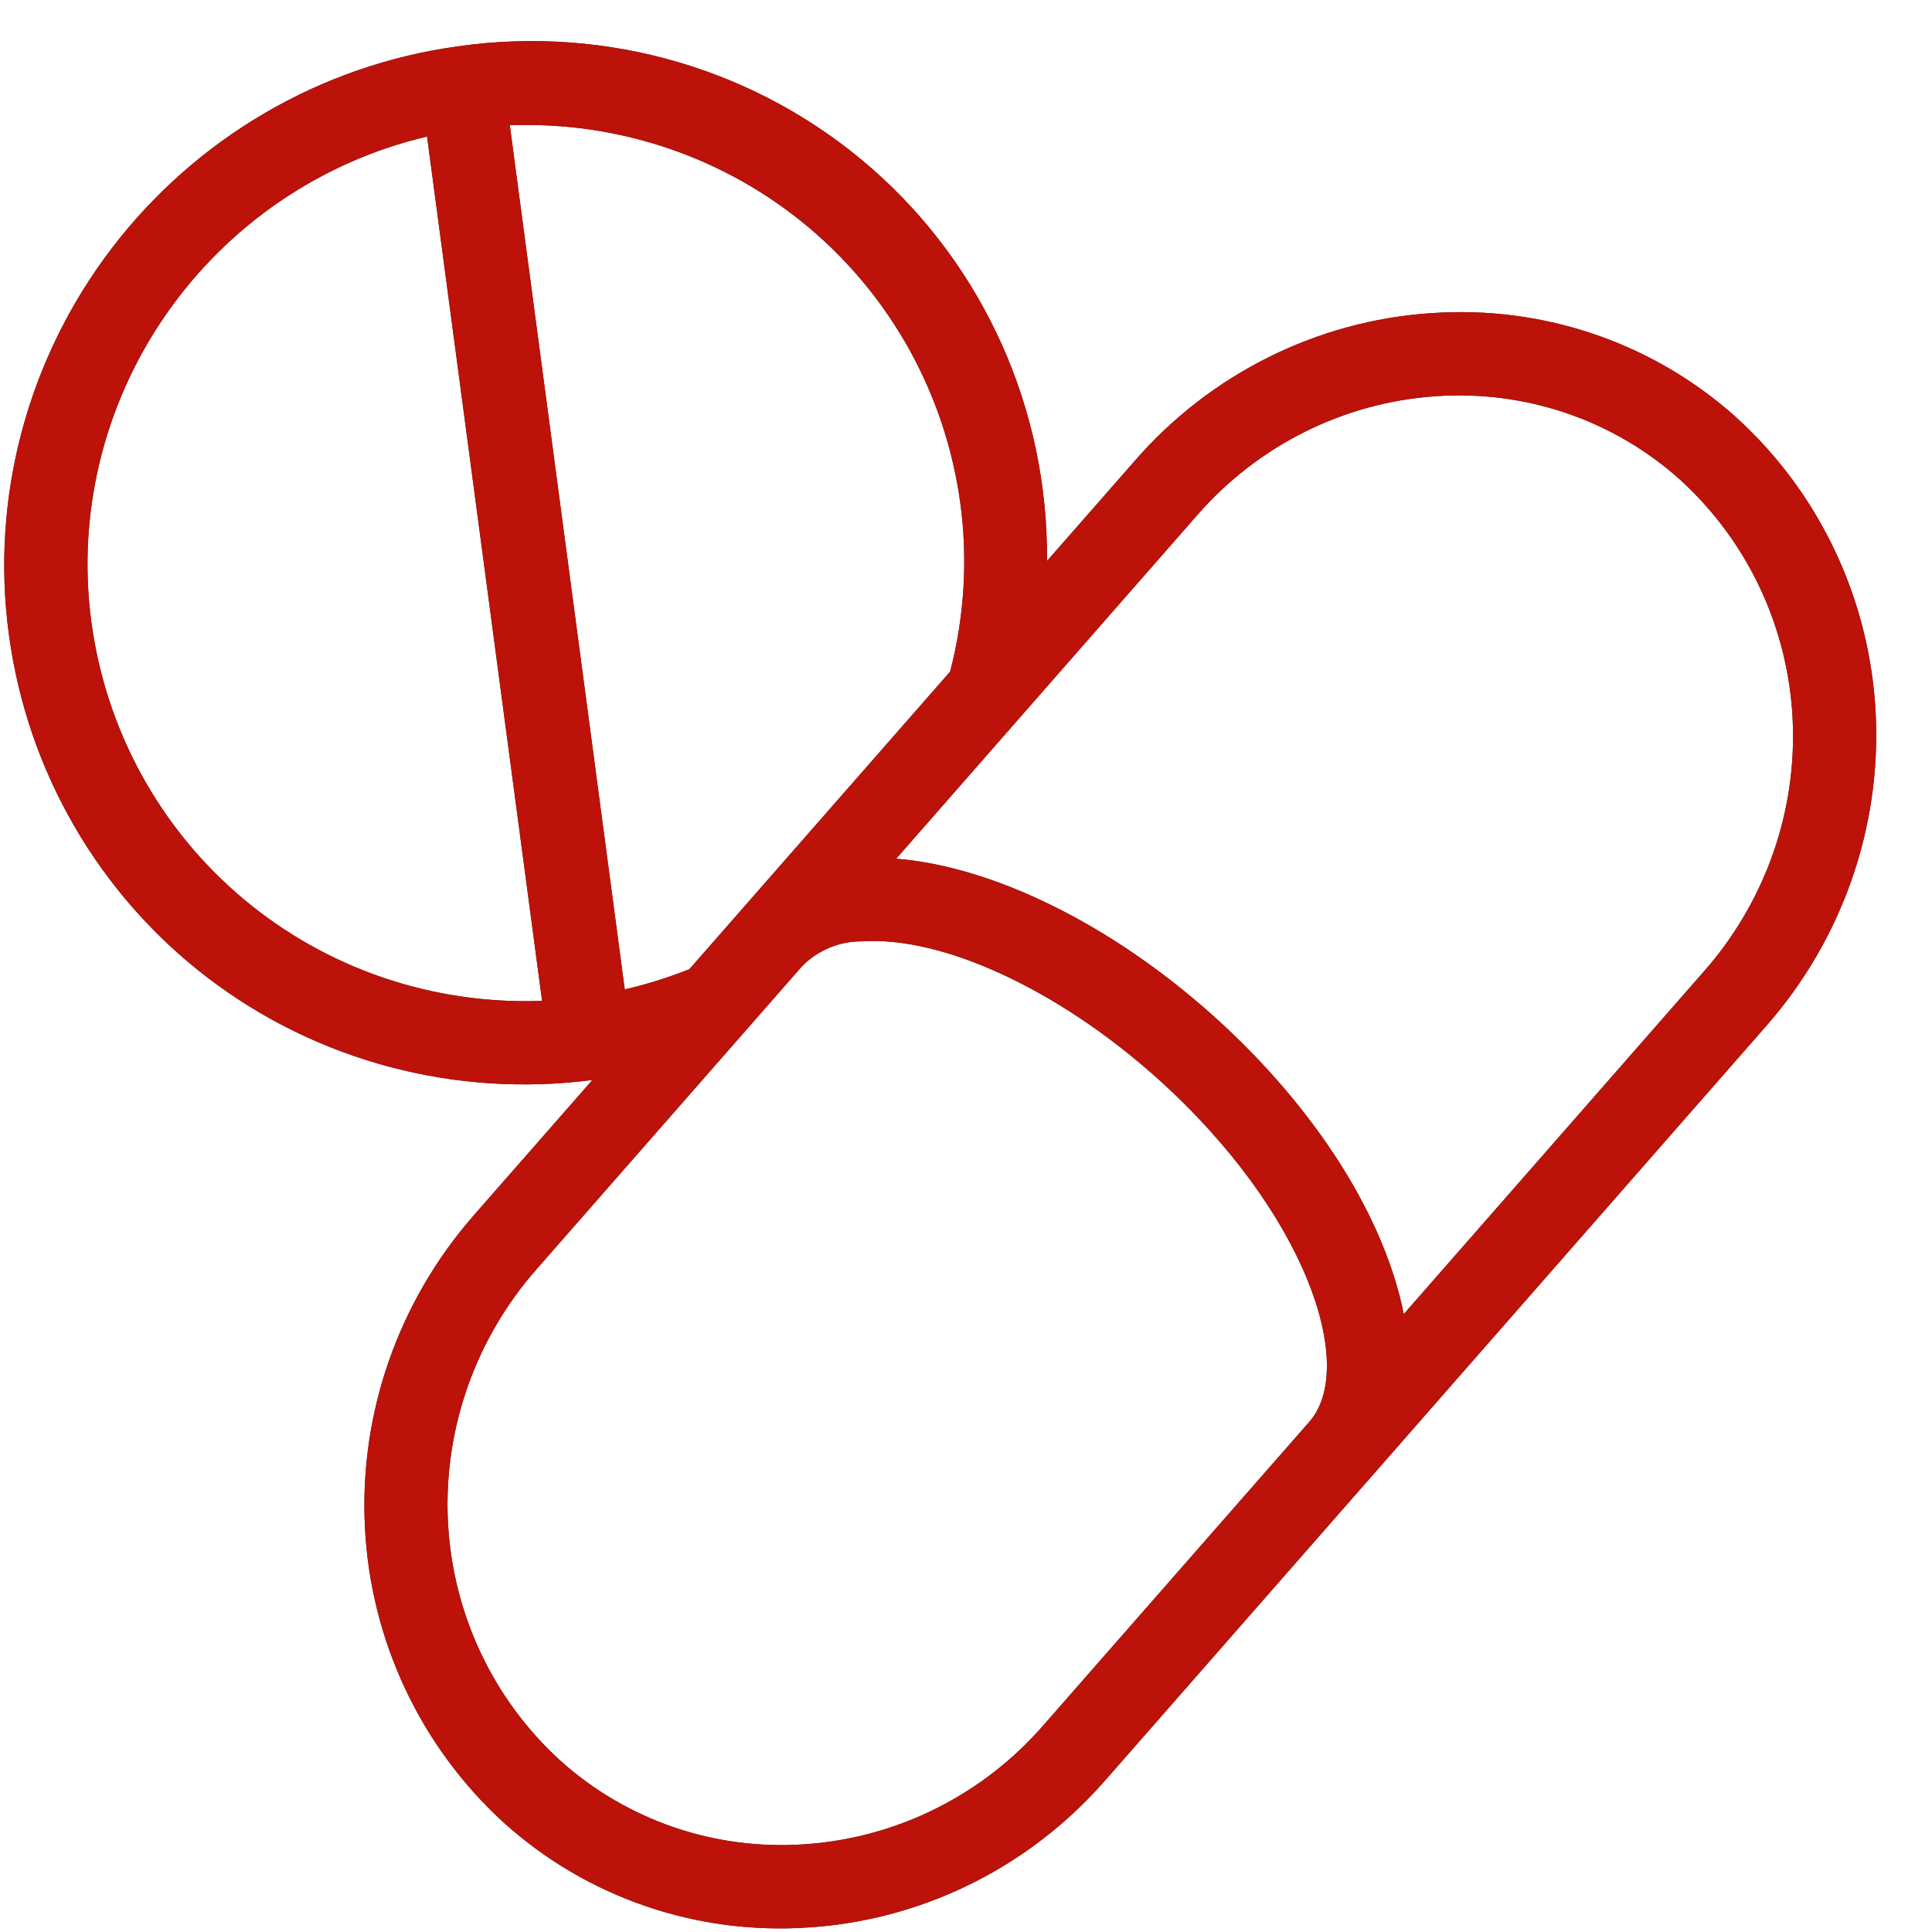
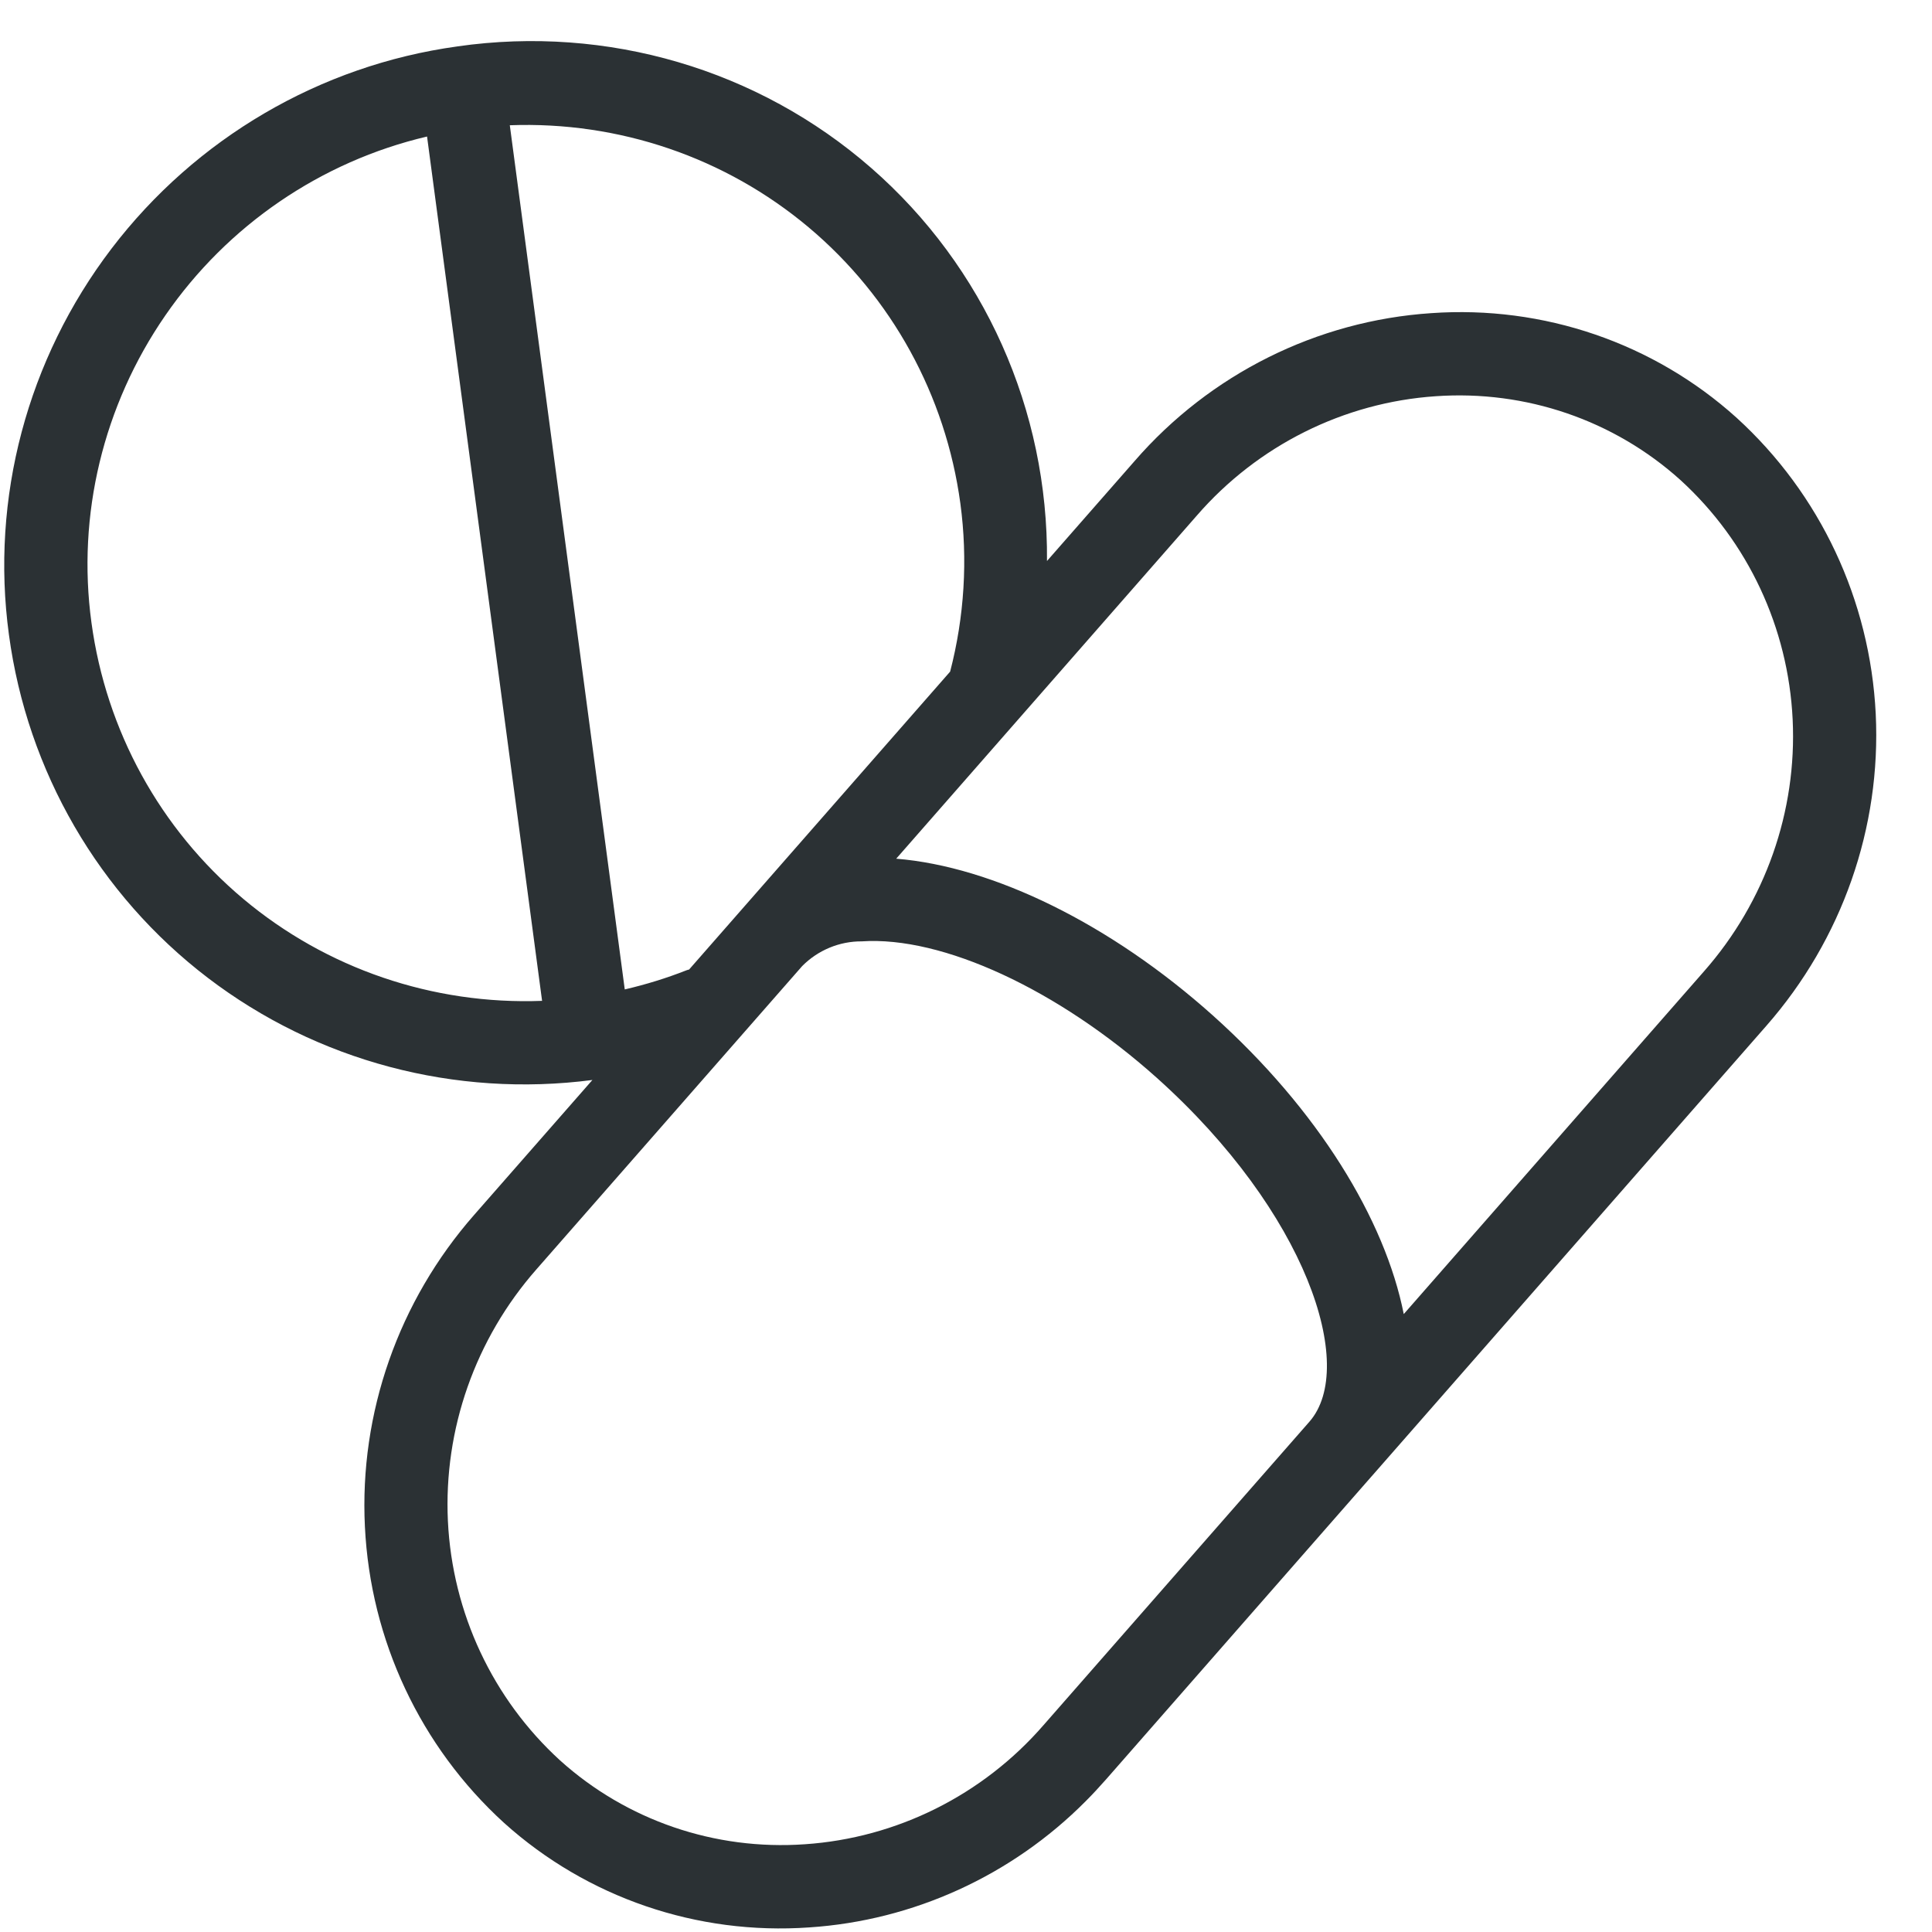
<svg xmlns="http://www.w3.org/2000/svg" width="24" height="24" viewBox="0 0 24 24" fill="none">
  <path d="M21.572 5.189C20.542 4.26 19.174 3.792 17.78 3.89C16.36 3.984 15.031 4.647 14.093 5.729L13.006 6.969L13.006 6.969C13.023 5.093 12.226 3.312 10.823 2.087C9.419 0.861 7.545 0.31 5.684 0.576L5.68 0.577L5.679 0.577L5.679 0.577C3.977 0.812 2.431 1.717 1.385 3.089C0.339 4.462 -0.12 6.189 0.111 7.885C0.34 9.583 1.228 11.114 2.583 12.148C3.939 13.182 5.654 13.638 7.359 13.416L5.89 15.092L5.89 15.092C4.95 16.163 4.463 17.553 4.533 18.965C4.602 20.377 5.223 21.698 6.261 22.644C7.292 23.573 8.659 24.041 10.053 23.943C11.345 23.858 12.568 23.3 13.486 22.376C13.573 22.289 13.657 22.198 13.74 22.104L17.039 18.339L17.04 18.337L17.041 18.337L21.944 12.741C22.883 11.67 23.37 10.28 23.301 8.868C23.231 7.456 22.611 6.135 21.572 5.189L21.572 5.189ZM11.93 6.254C12.024 6.95 11.98 7.66 11.803 8.343L8.56 12.044C8.551 12.047 8.54 12.048 8.531 12.052C8.28 12.151 8.023 12.23 7.761 12.291L6.333 1.556L6.332 1.556C7.69 1.505 9.011 1.956 10.044 2.823C11.077 3.69 11.748 4.912 11.93 6.254L11.93 6.254ZM1.136 7.734C0.954 6.398 1.282 5.036 2.054 3.918C2.826 2.799 3.986 2.006 5.305 1.696L6.734 12.433C5.377 12.484 4.055 12.033 3.022 11.166C1.989 10.299 1.318 9.077 1.136 7.734L1.136 7.734ZM12.965 21.428C12.21 22.299 11.14 22.833 9.998 22.91C8.88 22.989 7.784 22.613 6.958 21.869C6.12 21.104 5.619 20.036 5.564 18.895C5.51 17.755 5.904 16.632 6.664 15.768L9.965 12.001C10.161 11.803 10.429 11.692 10.705 11.694C11.706 11.626 13.144 12.292 14.37 13.389C16.231 15.057 16.863 16.979 16.266 17.661L12.965 21.428ZM21.169 12.065L17.438 16.324C17.205 15.149 16.373 13.785 15.066 12.614C13.799 11.48 12.339 10.765 11.133 10.667L14.868 6.404L14.868 6.404C15.623 5.534 16.693 4.999 17.836 4.922C18.954 4.844 20.05 5.219 20.876 5.964C21.714 6.729 22.214 7.797 22.269 8.937C22.324 10.078 21.929 11.201 21.169 12.065L21.169 12.065Z" fill="#2B3134" />
-   <path d="M21.572 5.189C20.542 4.26 19.174 3.792 17.78 3.89C16.36 3.984 15.031 4.647 14.093 5.729L13.006 6.969L13.006 6.969C13.023 5.093 12.226 3.312 10.823 2.087C9.419 0.861 7.545 0.31 5.684 0.576L5.68 0.577L5.679 0.577L5.679 0.577C3.977 0.812 2.431 1.717 1.385 3.089C0.339 4.462 -0.12 6.189 0.111 7.885C0.34 9.583 1.228 11.114 2.583 12.148C3.939 13.182 5.654 13.638 7.359 13.416L5.89 15.092L5.89 15.092C4.95 16.163 4.463 17.553 4.533 18.965C4.602 20.377 5.223 21.698 6.261 22.644C7.292 23.573 8.659 24.041 10.053 23.943C11.345 23.858 12.568 23.3 13.486 22.376C13.573 22.289 13.657 22.198 13.74 22.104L17.039 18.339L17.04 18.337L17.041 18.337L21.944 12.741C22.883 11.67 23.37 10.28 23.301 8.868C23.231 7.456 22.611 6.135 21.572 5.189L21.572 5.189ZM11.93 6.254C12.024 6.95 11.98 7.66 11.803 8.343L8.56 12.044C8.551 12.047 8.54 12.048 8.531 12.052C8.28 12.151 8.023 12.23 7.761 12.291L6.333 1.556L6.332 1.556C7.69 1.505 9.011 1.956 10.044 2.823C11.077 3.69 11.748 4.912 11.93 6.254L11.93 6.254ZM1.136 7.734C0.954 6.398 1.282 5.036 2.054 3.918C2.826 2.799 3.986 2.006 5.305 1.696L6.734 12.433C5.377 12.484 4.055 12.033 3.022 11.166C1.989 10.299 1.318 9.077 1.136 7.734L1.136 7.734ZM12.965 21.428C12.21 22.299 11.14 22.833 9.998 22.91C8.88 22.989 7.784 22.613 6.958 21.869C6.12 21.104 5.619 20.036 5.564 18.895C5.51 17.755 5.904 16.632 6.664 15.768L9.965 12.001C10.161 11.803 10.429 11.692 10.705 11.694C11.706 11.626 13.144 12.292 14.37 13.389C16.231 15.057 16.863 16.979 16.266 17.661L12.965 21.428ZM21.169 12.065L17.438 16.324C17.205 15.149 16.373 13.785 15.066 12.614C13.799 11.48 12.339 10.765 11.133 10.667L14.868 6.404L14.868 6.404C15.623 5.534 16.693 4.999 17.836 4.922C18.954 4.844 20.05 5.219 20.876 5.964C21.714 6.729 22.214 7.797 22.269 8.937C22.324 10.078 21.929 11.201 21.169 12.065L21.169 12.065Z" fill="#BC1209" />
</svg>